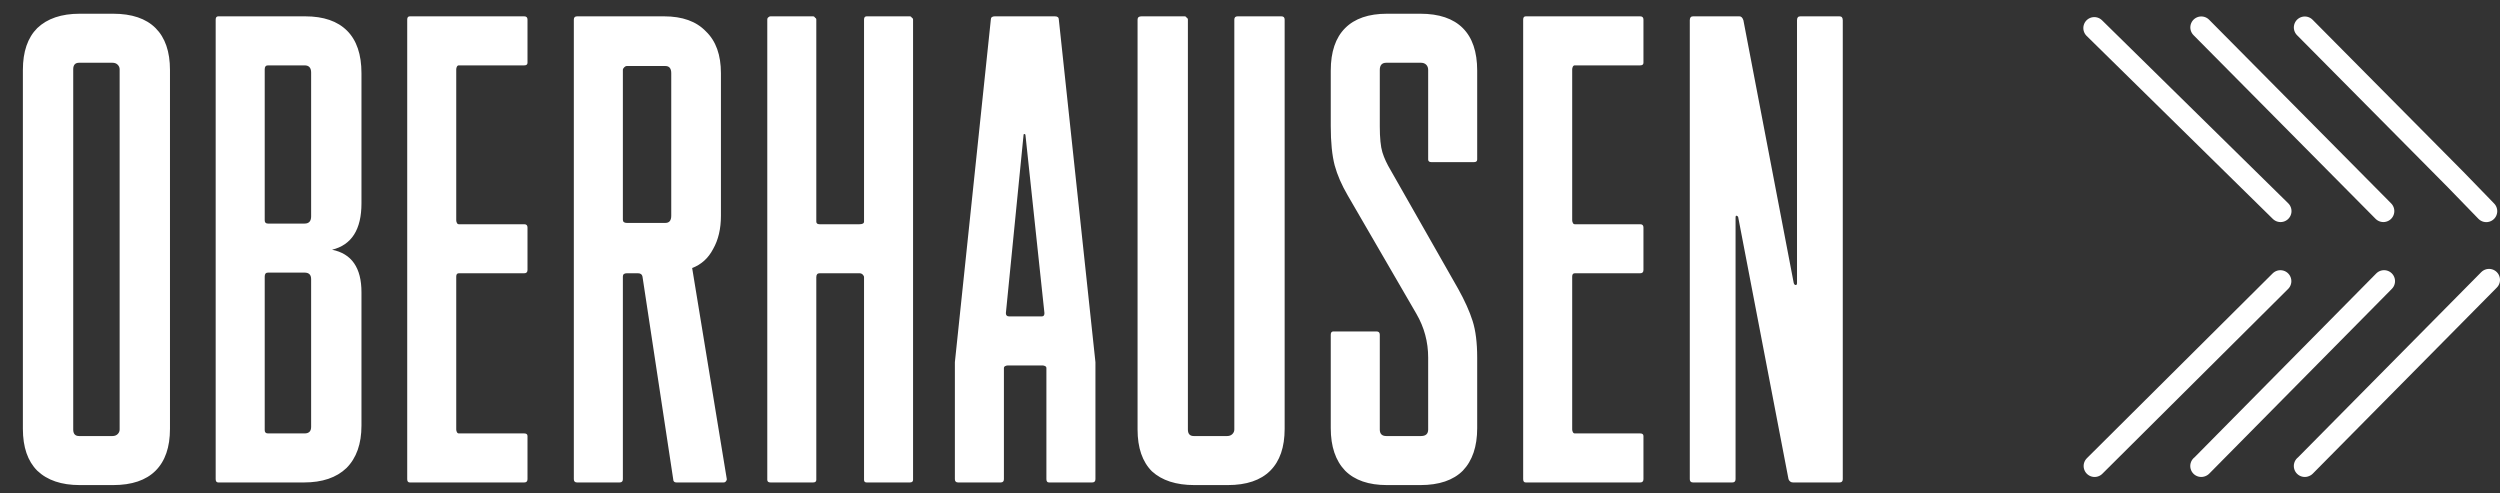
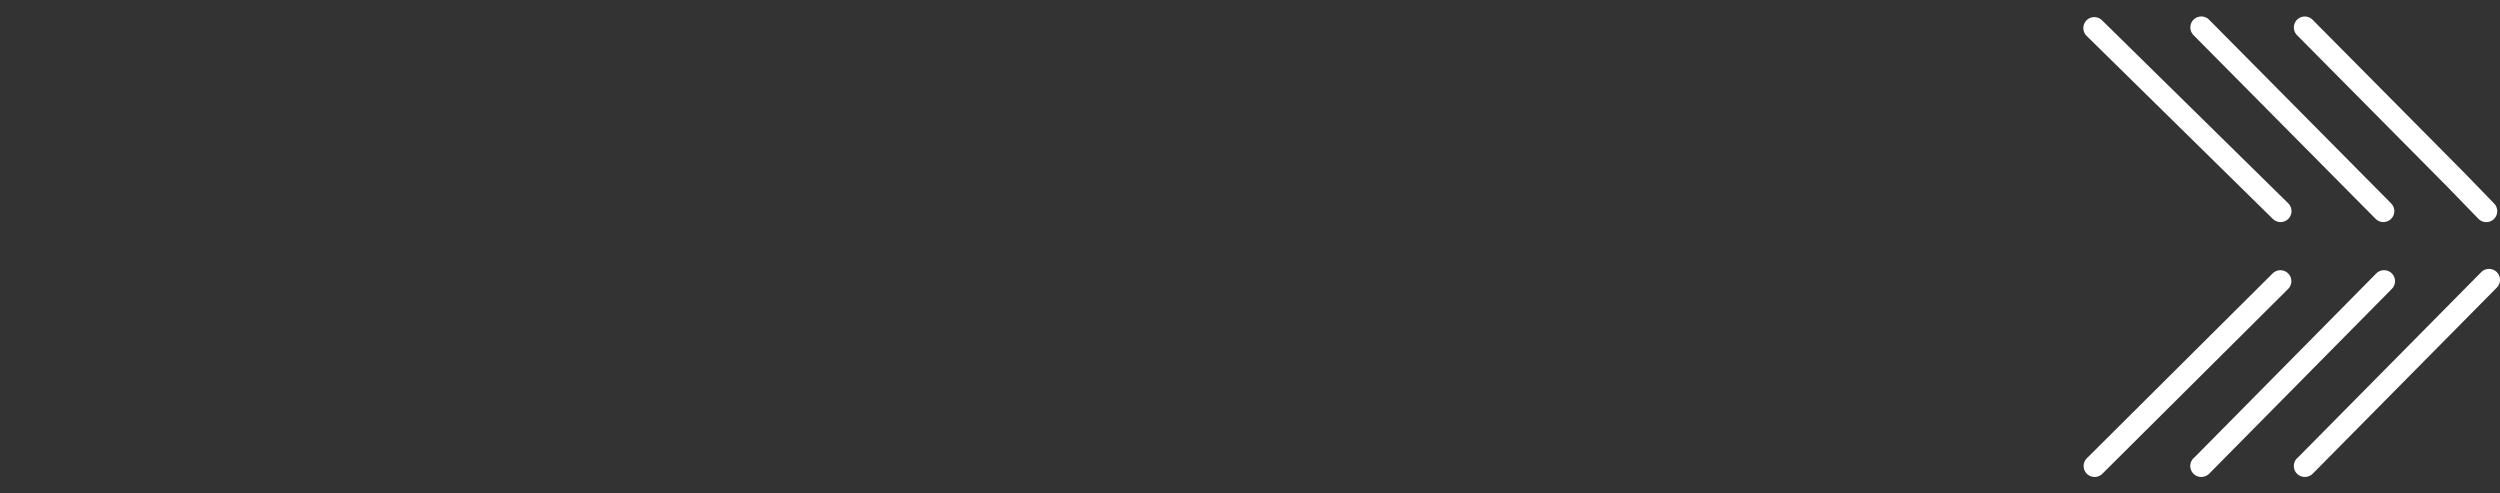
<svg xmlns="http://www.w3.org/2000/svg" width="228" height="45" viewBox="0 0 228 45" fill="none">
  <rect x="0" y="0" width="228" height="45" fill="#333333" stroke="none" />
-   <path d="M7.274 44.239C5.604 44.239 4.313 43.801 3.398 42.927C2.524 42.052 2.087 40.781 2.087 39.111V6.379C2.087 4.71 2.524 3.438 3.398 2.563C4.313 1.689 5.604 1.252 7.274 1.252H10.315C12.024 1.252 13.315 1.689 14.19 2.563C15.064 3.438 15.502 4.71 15.502 6.379V39.111C15.502 40.781 15.064 42.052 14.19 42.927C13.315 43.801 12.024 44.239 10.315 44.239H7.274ZM6.678 39.171C6.678 39.568 6.856 39.767 7.214 39.767H10.255C10.454 39.767 10.613 39.707 10.732 39.588C10.851 39.469 10.911 39.33 10.911 39.171V6.319C10.911 6.16 10.851 6.021 10.732 5.902C10.613 5.783 10.454 5.723 10.255 5.723H7.214C6.856 5.723 6.678 5.922 6.678 6.319V39.171ZM27.779 39.528C28.176 39.528 28.375 39.33 28.375 38.932V25.458C28.375 25.06 28.176 24.862 27.779 24.862H24.44C24.241 24.862 24.142 24.981 24.142 25.219V39.23C24.142 39.429 24.241 39.528 24.44 39.528H27.779ZM19.909 44C19.75 44 19.67 43.901 19.67 43.702V1.788C19.67 1.589 19.75 1.49 19.909 1.49H27.838C29.508 1.49 30.78 1.927 31.654 2.802C32.529 3.676 32.966 4.968 32.966 6.677V18.542C32.966 20.927 32.072 22.338 30.283 22.775C32.072 23.133 32.966 24.424 32.966 26.65V38.813C32.966 40.482 32.509 41.774 31.595 42.688C30.68 43.563 29.389 44 27.719 44H19.909ZM24.142 6.319V20.092C24.142 20.291 24.241 20.39 24.44 20.39H27.779C28.176 20.39 28.375 20.171 28.375 19.734V6.617C28.375 6.18 28.176 5.962 27.779 5.962H24.44C24.241 5.962 24.142 6.081 24.142 6.319ZM37.376 44C37.217 44 37.138 43.901 37.138 43.702V1.788C37.138 1.589 37.217 1.49 37.376 1.49H47.81C48.008 1.49 48.108 1.589 48.108 1.788V5.723C48.108 5.882 48.008 5.962 47.81 5.962H41.848C41.768 5.962 41.709 6.001 41.669 6.081C41.629 6.16 41.609 6.24 41.609 6.319V20.092C41.609 20.171 41.629 20.251 41.669 20.33C41.709 20.41 41.768 20.45 41.848 20.45H47.81C48.008 20.45 48.108 20.549 48.108 20.748V24.623C48.108 24.822 48.008 24.921 47.81 24.921H41.848C41.689 24.921 41.609 25.021 41.609 25.219V39.171C41.609 39.25 41.629 39.33 41.669 39.409C41.709 39.489 41.768 39.528 41.848 39.528H47.81C48.008 39.528 48.108 39.608 48.108 39.767V43.702C48.108 43.901 48.008 44 47.81 44H37.376ZM60.681 20.33C61.039 20.33 61.218 20.112 61.218 19.674V6.677C61.218 6.24 61.039 6.021 60.681 6.021H57.163C57.084 6.021 57.004 6.061 56.925 6.141C56.845 6.22 56.806 6.3 56.806 6.379V20.032C56.806 20.231 56.925 20.33 57.163 20.33H60.681ZM52.632 44C52.433 44 52.334 43.901 52.334 43.702V1.788C52.334 1.589 52.433 1.49 52.632 1.49H60.562C62.231 1.49 63.503 1.947 64.377 2.861C65.292 3.736 65.749 5.008 65.749 6.677V19.674C65.749 20.867 65.51 21.881 65.033 22.715C64.596 23.55 63.96 24.126 63.125 24.444L66.285 43.702C66.285 43.781 66.246 43.861 66.166 43.94C66.126 43.98 66.067 44 65.987 44H61.694C61.496 44 61.396 43.901 61.396 43.702L58.594 25.219C58.554 25.021 58.415 24.921 58.177 24.921H57.163C56.925 24.921 56.806 25.021 56.806 25.219V43.702C56.806 43.901 56.706 44 56.507 44H52.632ZM70.274 44C70.075 44 69.976 43.92 69.976 43.761V1.788C69.976 1.709 69.996 1.649 70.035 1.609C70.115 1.53 70.194 1.49 70.274 1.49H74.149C74.229 1.49 74.288 1.53 74.328 1.609C74.408 1.649 74.447 1.709 74.447 1.788V20.211C74.447 20.37 74.547 20.45 74.746 20.45H78.382C78.661 20.45 78.8 20.37 78.8 20.211V1.788C78.8 1.589 78.879 1.49 79.038 1.49H82.973C83.053 1.49 83.112 1.53 83.152 1.609C83.231 1.649 83.271 1.709 83.271 1.788V43.761C83.271 43.92 83.172 44 82.973 44H79.038C78.879 44 78.8 43.92 78.8 43.761V25.279C78.8 25.199 78.76 25.12 78.68 25.04C78.601 24.961 78.502 24.921 78.382 24.921H74.746C74.547 24.921 74.447 25.04 74.447 25.279V43.761C74.447 43.92 74.348 44 74.149 44H70.274ZM87.383 44C87.185 44 87.085 43.901 87.085 43.702V33.03L90.364 1.788C90.364 1.589 90.484 1.49 90.722 1.49H96.207C96.446 1.49 96.565 1.589 96.565 1.788L99.904 33.03V43.702C99.904 43.901 99.804 44 99.606 44H95.671C95.512 44 95.432 43.901 95.432 43.702V33.566C95.432 33.487 95.392 33.427 95.313 33.387C95.233 33.348 95.154 33.328 95.074 33.328H91.915C91.835 33.328 91.755 33.348 91.676 33.387C91.597 33.427 91.557 33.487 91.557 33.566V43.702C91.557 43.901 91.457 44 91.259 44H87.383ZM91.736 28.558C91.736 28.757 91.835 28.856 92.034 28.856H95.015C95.174 28.856 95.253 28.757 95.253 28.558L93.524 12.341C93.524 12.262 93.484 12.222 93.405 12.222C93.365 12.222 93.345 12.262 93.345 12.341L91.736 28.558ZM108.933 44.239C107.263 44.239 105.971 43.821 105.057 42.986C104.183 42.112 103.746 40.84 103.746 39.171V1.788C103.746 1.589 103.865 1.49 104.103 1.49H108.038C108.118 1.49 108.177 1.53 108.217 1.609C108.297 1.649 108.336 1.709 108.336 1.788V39.171C108.336 39.568 108.515 39.767 108.873 39.767H111.914C112.112 39.767 112.271 39.707 112.391 39.588C112.51 39.469 112.57 39.33 112.57 39.171V1.788C112.57 1.589 112.669 1.49 112.868 1.49H116.862C117.061 1.49 117.16 1.589 117.16 1.788V39.111C117.16 40.781 116.723 42.052 115.849 42.927C114.974 43.801 113.682 44.239 111.973 44.239H108.933ZM133.409 2.563C134.283 3.438 134.72 4.729 134.72 6.439V14.547C134.72 14.706 134.621 14.786 134.422 14.786H130.547C130.348 14.786 130.249 14.706 130.249 14.547V6.379C130.249 6.18 130.189 6.021 130.07 5.902C129.951 5.783 129.792 5.723 129.593 5.723H126.433C126.035 5.723 125.837 5.942 125.837 6.379V11.506C125.837 12.58 125.916 13.375 126.075 13.891C126.234 14.408 126.492 14.964 126.85 15.561L132.991 26.352C133.587 27.425 134.025 28.399 134.303 29.274C134.581 30.148 134.72 31.261 134.72 32.612V39.051C134.72 40.721 134.283 42.013 133.409 42.927C132.534 43.801 131.242 44.239 129.533 44.239H126.492C124.823 44.239 123.551 43.801 122.677 42.927C121.802 42.013 121.365 40.721 121.365 39.051V30.526C121.365 30.327 121.445 30.227 121.604 30.227H125.539C125.737 30.227 125.837 30.327 125.837 30.526V39.171C125.837 39.568 126.035 39.767 126.433 39.767H129.593C130.03 39.767 130.249 39.568 130.249 39.171V32.612C130.249 31.181 129.891 29.85 129.175 28.618L122.915 17.826C122.359 16.872 121.961 15.958 121.723 15.084C121.484 14.169 121.365 12.977 121.365 11.506V6.439C121.365 4.729 121.802 3.438 122.677 2.563C123.551 1.689 124.823 1.252 126.492 1.252H129.533C131.242 1.252 132.534 1.689 133.409 2.563ZM139.151 44C138.992 44 138.913 43.901 138.913 43.702V1.788C138.913 1.589 138.992 1.49 139.151 1.49H149.585C149.784 1.49 149.883 1.589 149.883 1.788V5.723C149.883 5.882 149.784 5.962 149.585 5.962H143.623C143.543 5.962 143.484 6.001 143.444 6.081C143.404 6.16 143.384 6.24 143.384 6.319V20.092C143.384 20.171 143.404 20.251 143.444 20.33C143.484 20.41 143.543 20.45 143.623 20.45H149.585C149.784 20.45 149.883 20.549 149.883 20.748V24.623C149.883 24.822 149.784 24.921 149.585 24.921H143.623C143.464 24.921 143.384 25.021 143.384 25.219V39.171C143.384 39.25 143.404 39.33 143.444 39.409C143.484 39.489 143.543 39.528 143.623 39.528H149.585C149.784 39.528 149.883 39.608 149.883 39.767V43.702C149.883 43.901 149.784 44 149.585 44H139.151ZM163.887 1.848C163.887 1.609 163.986 1.49 164.185 1.49H167.762C167.961 1.49 168.061 1.609 168.061 1.848V43.702C168.061 43.901 167.961 44 167.762 44H163.529C163.331 44 163.192 43.901 163.112 43.702L158.521 19.794C158.481 19.714 158.422 19.674 158.342 19.674C158.303 19.674 158.283 19.734 158.283 19.853V43.702C158.283 43.901 158.183 44 157.985 44H154.407C154.209 44 154.109 43.901 154.109 43.702V1.848C154.109 1.609 154.209 1.49 154.407 1.49H158.64C158.799 1.49 158.919 1.609 158.998 1.848L163.589 25.816C163.629 25.935 163.688 25.994 163.768 25.994C163.847 25.994 163.887 25.935 163.887 25.816V1.848Z" fill="white" />
  <path d="M200.758 2.5L217.362 19.252M217.427 25.64L200.775 42.489L200.752 42.499M210.196 42.499L210.219 42.489L227 25.523M226.749 19.258L223.954 16.378L210.198 2.504M191.027 42.5L207.972 25.642M207.985 19.253L191 2.559" stroke="white" stroke-width="2" stroke-linecap="round" stroke-linejoin="round" />
</svg>